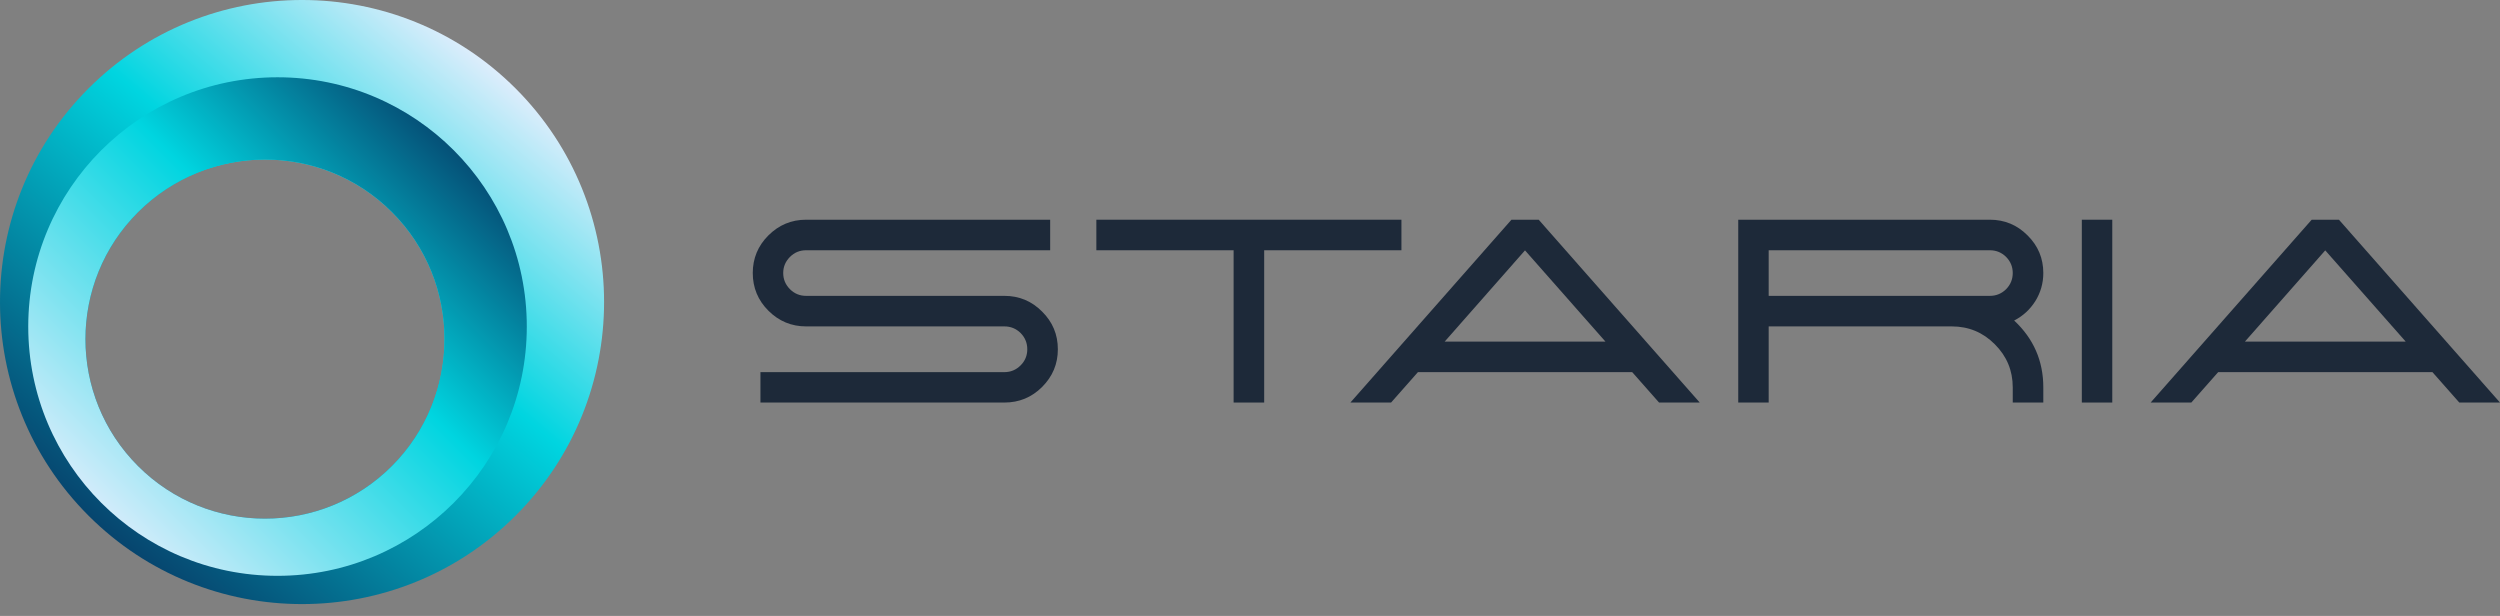
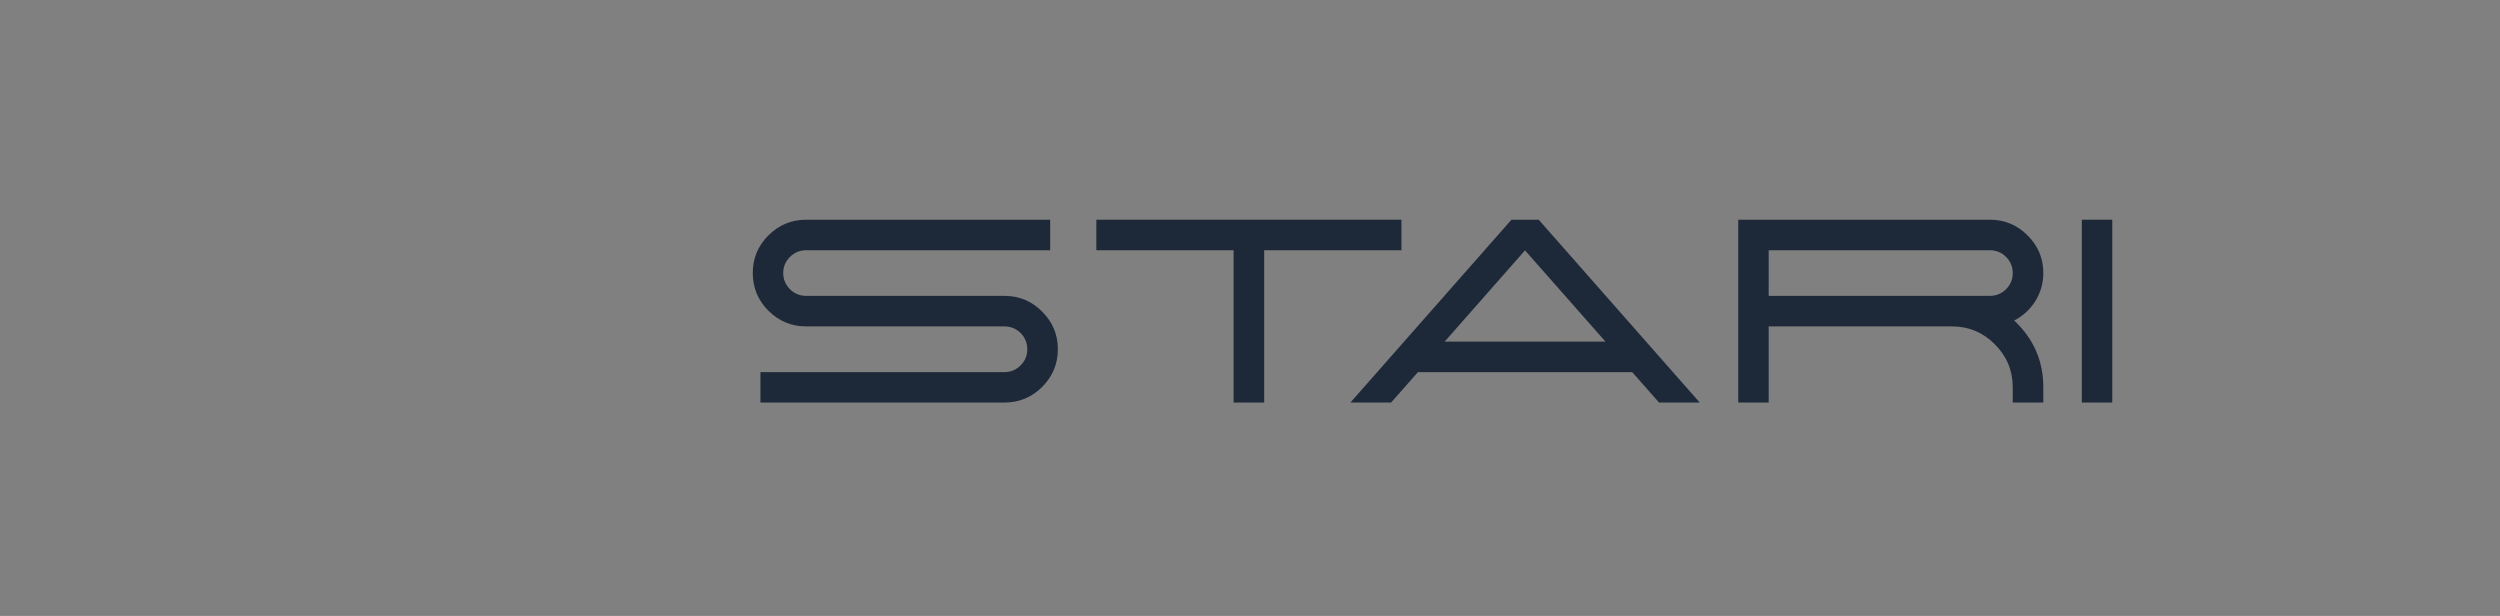
<svg xmlns="http://www.w3.org/2000/svg" width="207" height="51" viewBox="0 0 207 51" fill="none">
  <rect x="0" y="0" width="207" height="51" fill="#808080" stroke="none" />
-   <path d="M191.408 18.192H193.664L206.998 33.331H203.63L201.406 30.813H183.665L181.441 33.331H178.073L191.408 18.192ZM192.53 20.731L185.879 28.285H199.193L192.53 20.731Z" fill="#1D2939" />
  <path d="M172.375 33.331V18.192H174.896V33.331H172.375Z" fill="#1D2939" />
  <path d="M146.447 24.497H164.759C165.282 24.497 165.73 24.314 166.104 23.947C166.471 23.573 166.655 23.126 166.655 22.604C166.655 22.089 166.471 21.645 166.104 21.271C165.73 20.904 165.282 20.721 164.759 20.721H146.447V24.497ZM168.519 24.942C168.081 25.633 167.499 26.165 166.772 26.539C168.381 28.041 169.186 29.886 169.186 32.072V33.331H166.655V32.072C166.655 30.683 166.161 29.494 165.172 28.507C164.191 27.519 163.001 27.026 161.603 27.026H146.447V33.331H143.926V18.192H164.759C165.981 18.192 167.022 18.626 167.884 19.494C168.752 20.354 169.186 21.391 169.186 22.604C169.186 23.45 168.964 24.229 168.519 24.942Z" fill="#1D2939" />
  <path d="M125.148 18.192H127.404L140.738 33.331H137.37L135.146 30.813H117.405L115.181 33.331H111.813L125.148 18.192ZM126.27 20.731L119.619 28.285H132.932L126.27 20.731Z" fill="#1D2939" />
  <path d="M90.778 18.192H116.039V20.721H104.674V33.331H102.143V20.721H90.778V18.192Z" fill="#1D2939" />
  <path d="M62.965 33.331V30.813H83.163C83.685 30.813 84.134 30.626 84.508 30.252C84.875 29.886 85.059 29.441 85.059 28.919C85.059 28.398 84.875 27.95 84.508 27.576C84.134 27.209 83.685 27.026 83.163 27.026H66.746C65.531 27.026 64.49 26.592 63.621 25.724C62.76 24.864 62.329 23.824 62.329 22.604C62.329 21.391 62.76 20.354 63.621 19.494C64.49 18.626 65.531 18.192 66.746 18.192H86.954V20.721H66.746C66.223 20.721 65.779 20.904 65.411 21.271C65.037 21.645 64.85 22.089 64.85 22.604C64.85 23.126 65.037 23.573 65.411 23.947C65.779 24.314 66.223 24.497 66.746 24.497H83.163C84.384 24.497 85.426 24.931 86.287 25.799C87.156 26.659 87.59 27.699 87.59 28.919C87.59 30.132 87.156 31.173 86.287 32.04C85.426 32.901 84.384 33.331 83.163 33.331H62.965Z" fill="#1D2939" />
  <g clip-path="url(#clip0_4598_25636)">
-     <path d="M42.693 7.325C32.927 -2.442 17.091 -2.442 7.325 7.325C-2.442 17.092 -2.442 32.926 7.325 42.693C17.091 52.46 32.927 52.46 42.693 42.693C52.46 32.926 52.46 17.092 42.693 7.325ZM32.453 38.589C26.648 44.395 17.235 44.395 11.429 38.589C5.623 32.783 5.623 23.37 11.429 17.564C17.235 11.759 26.648 11.759 32.453 17.564C38.259 23.37 38.259 32.783 32.453 38.589Z" fill="url(#paint0_linear_4598_25636)" />
+     <path d="M42.693 7.325C32.927 -2.442 17.091 -2.442 7.325 7.325C-2.442 17.092 -2.442 32.926 7.325 42.693C17.091 52.46 32.927 52.46 42.693 42.693ZM32.453 38.589C26.648 44.395 17.235 44.395 11.429 38.589C5.623 32.783 5.623 23.37 11.429 17.564C17.235 11.759 26.648 11.759 32.453 17.564C38.259 23.37 38.259 32.783 32.453 38.589Z" fill="url(#paint0_linear_4598_25636)" />
    <path d="M22.978 6.399C11.579 6.399 2.339 15.639 2.339 27.038C2.339 38.437 11.579 47.678 22.978 47.678C34.377 47.678 43.618 38.437 43.618 27.038C43.618 15.639 34.377 6.399 22.978 6.399ZM11.428 17.564C17.234 11.758 26.647 11.758 32.453 17.564C38.258 23.37 38.258 32.783 32.453 38.589C26.647 44.394 17.234 44.394 11.428 38.589C5.622 32.783 5.622 23.37 11.428 17.564Z" fill="url(#paint1_linear_4598_25636)" />
  </g>
  <defs>
    <linearGradient id="paint0_linear_4598_25636" x1="2.94" y1="51.317" x2="42.131" y2="4.597" gradientUnits="userSpaceOnUse">
      <stop stop-color="#08174A" />
      <stop offset="0.638" stop-color="#00D5E0" />
      <stop offset="1" stop-color="#EFEFFE" />
    </linearGradient>
    <linearGradient id="paint1_linear_4598_25636" x1="42.674" y1="7.342" x2="-3.349" y2="53.365" gradientUnits="userSpaceOnUse">
      <stop stop-color="#08174A" />
      <stop offset="0.369" stop-color="#00D5E0" />
      <stop offset="0.8" stop-color="#EFEFFE" />
    </linearGradient>
    <clipPath id="clip0_4598_25636">
-       <rect width="50.019" height="50.019" rx="12.505" fill="white" />
-     </clipPath>
+       </clipPath>
  </defs>
</svg>